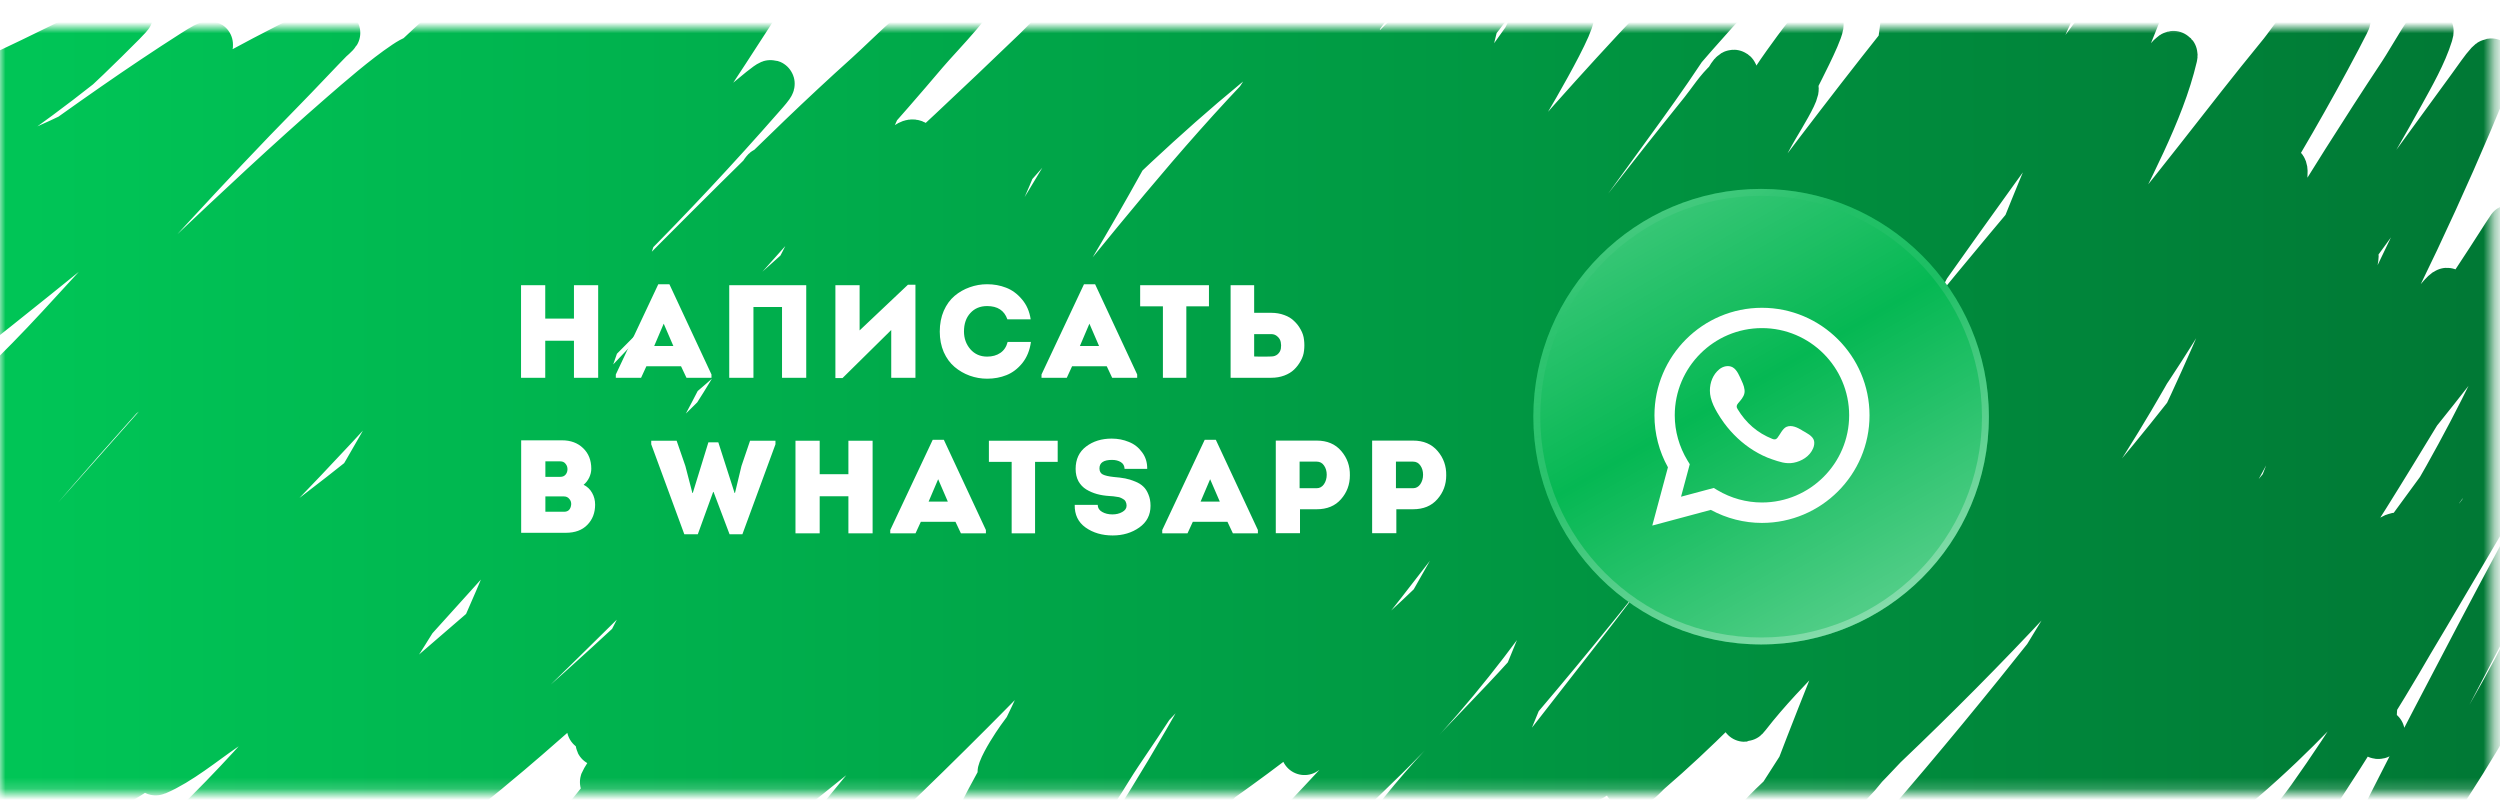
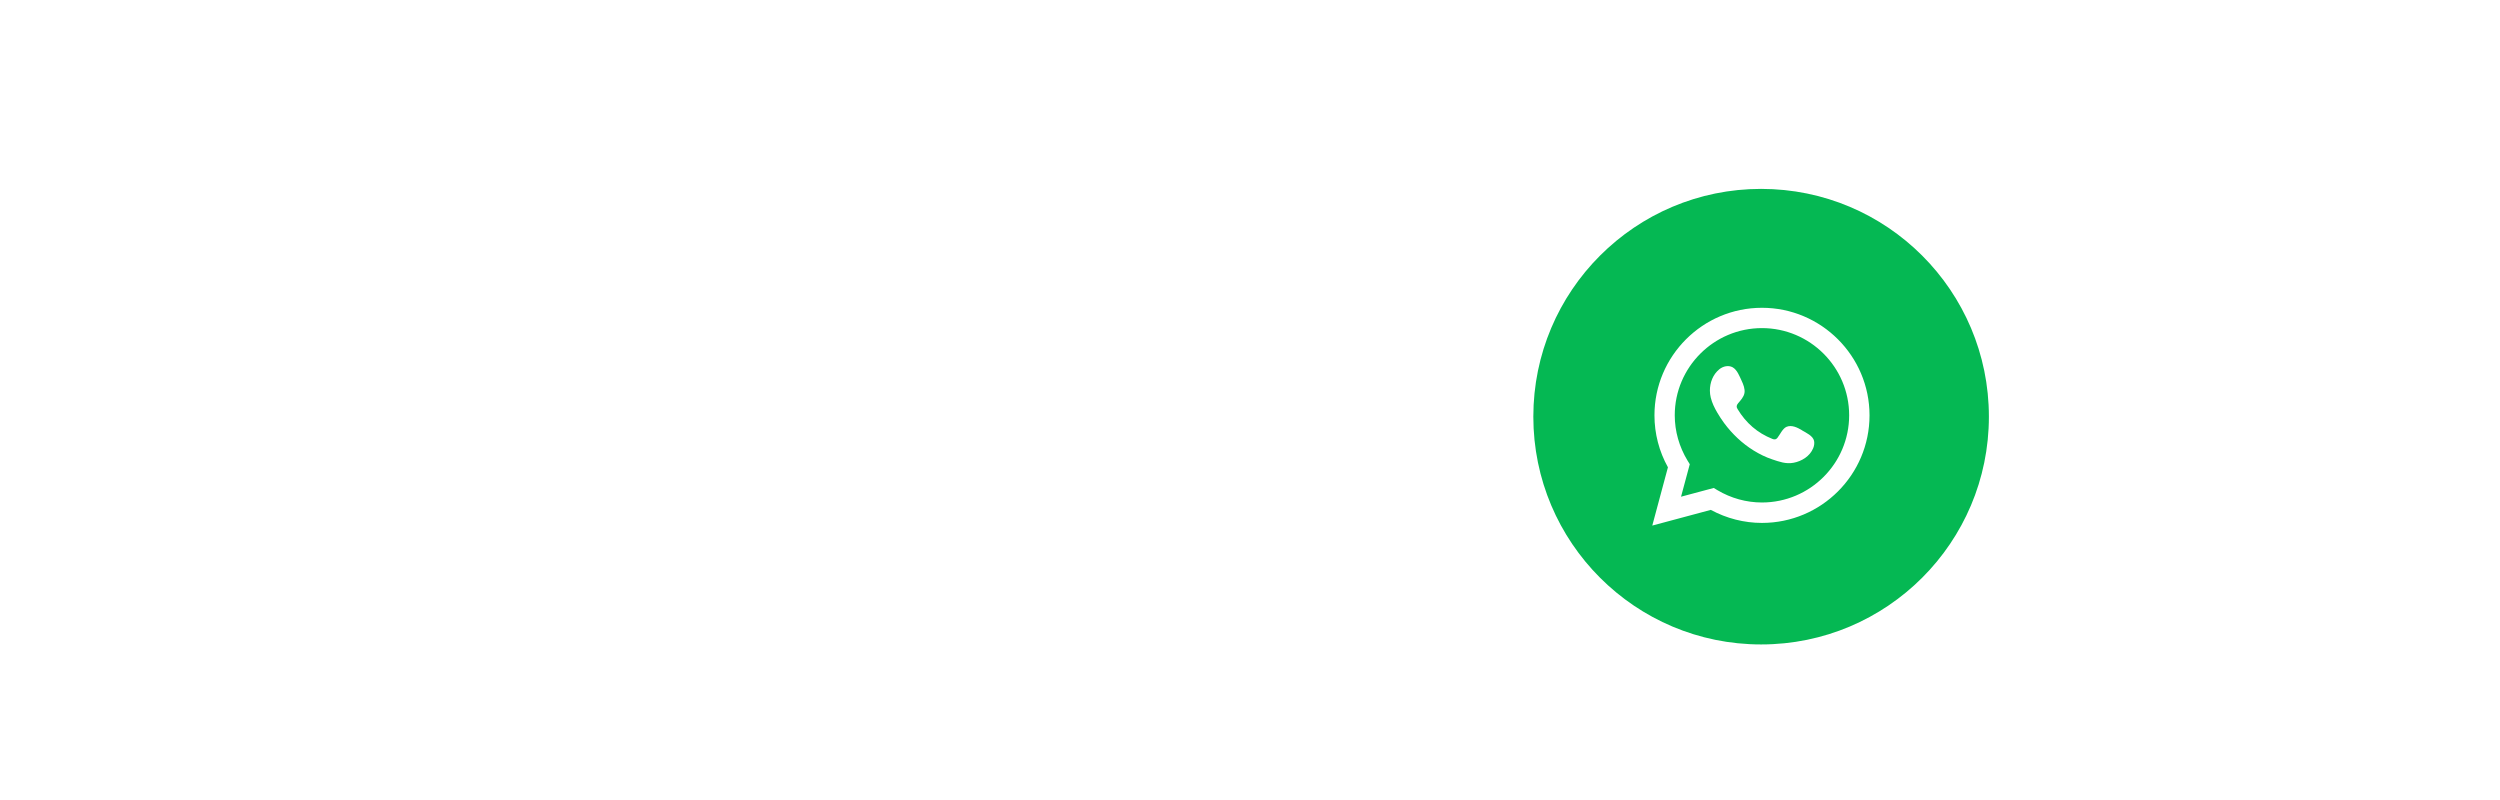
<svg xmlns="http://www.w3.org/2000/svg" width="225" height="72" viewBox="0 0 225 72" fill="none">
  <g filter="url(#filter0_i_433_501)">
    <g filter="url(#filter1_d_433_501)">
      <mask id="mask0_433_501" style="mask-type:alpha" maskUnits="userSpaceOnUse" x="0" y="0" width="225" height="69">
        <rect width="224.353" height="68.817" fill="#567047" />
      </mask>
      <g mask="url(#mask0_433_501)">
-         <path d="M-14.13 4.879C-15.271 5.164 -16.175 6.281 -17.053 6.986C-19.874 9.252 -23.175 10.936 -26.237 12.847C-29.597 14.944 -33.456 16.838 -36.382 19.543C-37.387 20.472 -36.669 20.305 -35.839 20.022C-32.946 19.037 -30.094 17.87 -27.281 16.685C-18.849 13.133 -10.541 9.251 -2.232 5.421C1.172 3.852 4.544 2.228 7.891 0.541C8.737 0.114 10.562 -1.141 11.669 -1.17C11.857 -1.175 7.133 3.379 7.056 3.44C-2.359 10.891 -12.871 17.128 -23.315 23.005C-32.119 27.959 -41.089 32.677 -50.242 36.959C-51.793 37.685 -53.371 38.352 -54.917 39.087C-56.417 39.799 -55.139 39.453 -54.479 39.212C-47.871 36.794 -41.708 33.063 -35.422 29.951C-24.125 24.358 -12.658 19.187 -1.439 13.431C2.101 11.614 6.044 10.242 9.457 8.196C11.285 7.099 5.84 10.463 4.134 11.742C0.413 14.53 -3.439 17.096 -7.326 19.647C-7.827 19.976 -13.951 24.361 -10.707 22.108C-1.263 15.55 7.72 8.485 17.43 2.293C21.19 -0.105 16.408 3.793 15.719 4.337C7.695 10.663 -1.624 15.511 -10.457 20.585C-16.632 24.133 -22.667 27.841 -28.7 31.619C-29.065 31.848 -29.435 32.068 -29.806 32.287C-30.32 32.59 -30.834 32.823 -29.598 32.245C-25.313 30.243 -21.076 28.139 -16.886 25.946C-2.156 18.239 11.726 8.928 26.531 1.396C27.264 1.023 27.435 0.924 26.845 1.375C24.822 2.92 22.801 4.472 20.77 6.005C9.534 14.492 -1.911 22.65 -12.878 31.494C-17.903 35.547 -23.955 39.573 -28.095 44.614C-29 45.717 -27.645 45.079 -27.197 44.844C-24.102 43.217 -21.204 41.066 -18.389 39.024C-8.592 31.921 0.868 24.321 10.25 16.685C16.754 11.392 23.798 6.438 29.996 0.791C30.338 0.48 30.451 0.288 30.08 0.666C28.469 2.304 26.912 3.992 25.3 5.63C18.456 12.584 11.989 19.829 5.366 26.989C1.765 30.882 -1.954 34.499 -6.031 37.877C-8.047 39.547 -4.142 37.33 -4.028 37.251C10.702 27.088 23.945 14.956 38.388 4.42C41.706 1.999 41.144 3.018 38.784 5.672C31.116 14.293 22.549 22.321 13.945 29.993C6.331 36.781 -1.782 42.704 -10.29 48.306C-12.183 49.553 -14.18 50.746 -15.925 52.207C-16.103 52.355 -16.285 52.504 -16.427 52.687C-16.641 52.964 -15.818 52.329 -15.55 52.102C5.26 34.574 24.131 14.864 44.211 -3.464C47.187 -6.181 48.733 -7.564 51.642 -10.014C52.647 -10.86 55.3 -13.627 54.752 -12.433C54.076 -10.958 51.734 -8.835 50.828 -7.803C46.976 -3.412 43.087 0.948 39.139 5.255C29.346 15.938 19.554 26.638 7.954 35.416C-2.805 43.557 -14.58 50.521 -26.154 57.442C-27.487 58.239 -31.117 60.533 -27.657 58.193C-17.014 50.997 -6.997 42.493 2.568 33.956C12.132 25.42 21.133 16.273 30.81 7.862C32.391 6.489 34.632 4.538 36.488 3.294C38.026 2.263 38.26 2.716 37.594 4.295C34.589 11.429 29.497 17.873 25.029 24.11C18.126 33.745 10.99 42.907 1.838 50.517C1.616 50.702 -1.192 52.916 -1.773 53.563C-2.476 54.345 0.318 53.065 1.191 52.478C12.608 44.797 22.531 34.04 31.791 23.985C38.678 16.508 45.035 8.469 52.352 1.396C57.799 -3.87 49.685 5.935 49.158 6.548C32.173 26.292 11.839 42.555 -9.204 57.734C-10.785 58.875 -15.603 62.19 -13.963 61.134C-4.733 55.19 4.024 48.225 12.567 41.36C23.052 32.935 33.106 24.028 42.855 14.766C45.967 11.808 49.067 8.835 52.143 5.839C52.739 5.258 54.412 3.446 54.001 4.17C53.644 4.799 52.189 6.379 51.997 6.589C48.422 10.52 44.762 14.365 41.226 18.333C32.662 27.945 24.317 37.621 14.759 46.283C7.418 52.935 -0.309 59.126 -7.785 65.619C-9.983 67.528 -11.407 69.151 -7.66 66.62C1.423 60.485 9.265 52.306 17.013 44.635C30.779 31.006 43.033 16.053 56.422 2.084C58.147 0.285 62.01 -3.571 64.104 -5.425C66.603 -7.638 66.237 -6.556 64.918 -4.34C56.635 9.564 47.615 23.421 37.907 36.354C29.805 47.15 20.626 56.747 10.334 65.452C9.555 66.11 3.007 72.178 7.536 68.08C27.709 49.826 44.634 28.373 64.166 9.51C65.74 7.99 66.879 6.933 68.508 5.63C70.36 4.15 68.823 5.824 68.445 6.256C60.506 15.332 51.892 23.929 42.896 31.953C32.325 41.383 20.963 49.68 9.185 57.526C5.203 60.179 1.143 62.724 -2.817 65.41C-3.558 65.913 -5.582 67.536 -4.716 67.308C-3.458 66.977 -2.019 65.913 -1.105 65.243C4.191 61.365 9.055 56.782 13.84 52.311C28.787 38.345 41.831 22.826 55.42 7.591C58.743 3.865 62.058 0.286 65.523 -3.297C66.895 -4.716 69.762 -8.433 71.89 -9.284C72.474 -9.517 71.618 -8.036 71.305 -7.49C68.83 -3.172 66.043 1.017 63.311 5.171C54.825 18.072 45.945 30.695 35.507 42.111C30.178 47.941 24.498 53.398 18.683 58.735C15.619 61.548 12.046 64.233 9.415 67.496C8.68 68.408 8.429 69.007 9.832 68.289C14.143 66.081 18.132 62.165 21.689 59.028C37.283 45.27 51.561 30.144 66.316 15.517C70.175 11.692 74.006 7.964 78.047 4.337C80.341 2.278 83.832 -1.469 86.856 -2.776C88.744 -3.592 84.553 0.64 83.224 2.209C79.167 7 74.959 11.664 70.783 16.351C61.483 26.791 52.188 37.217 41.519 46.304C33.102 53.472 24.012 59.716 15.051 66.161C14.714 66.403 13.709 67.116 14.091 66.954C16.099 66.102 18.353 64.256 20.04 63.095C34.704 53.002 48.752 42.067 62.204 30.41C72.782 21.244 83.163 11.796 93.243 2.084C94.765 0.618 96.39 -1.373 98.107 -2.692C99.15 -3.494 96.457 -0.644 95.623 0.374C87.811 9.91 80.082 19.506 72.057 28.866C60.739 42.067 48.59 53.563 35.006 64.388C30.94 67.628 30.962 67.605 27.345 70.541C26.209 71.464 22.57 73.576 24.026 73.42C24.938 73.322 25.667 72.585 26.406 72.043C31.016 68.662 35.22 64.64 39.431 60.8C52.878 48.541 65.769 35.764 78.59 22.859C84.22 17.192 89.892 11.57 95.602 5.985C97.528 4.1 99.789 1.369 102.094 -0.21C102.811 -0.702 100.995 1.137 100.424 1.792C96.696 6.068 92.991 10.365 89.215 14.599C76.53 28.821 62.934 41.566 47.635 52.958C40.788 58.056 32.968 62.554 26.615 68.289C17.744 76.296 45.093 53.111 53.917 45.052C67.065 33.046 79.149 20.06 91.052 6.84C95.121 2.32 107.185 -11.32 103.576 -6.426C87.779 14.996 68.396 33.659 50.035 52.812C44.948 58.118 38.088 64.112 35.34 71.188C33.633 75.583 43.858 66.91 47.426 63.825C60.56 52.469 72.708 40.085 84.894 27.74C94.962 17.54 105.021 6.864 116.705 -1.545C120.819 -4.506 116.341 1.779 115.808 2.626C109.982 11.882 103.68 21.155 96.75 29.617C88.872 39.237 79.719 47.466 70.053 55.231C67.019 57.669 57.888 64.929 61.077 62.699C68.864 57.252 75.807 49.909 82.723 43.467C98.757 28.532 114.121 12.906 129.856 -2.338C132.534 -4.932 135.189 -7.551 137.913 -10.097C138.969 -11.085 141.612 -13.659 139.395 -10.014C130.886 3.978 118.191 15.929 106.039 26.697C94.694 36.75 82.661 46.069 69.907 54.272C64.934 57.47 49.656 66.382 55.045 63.95C55.542 63.725 57.341 62.396 57.383 62.365C62.13 58.77 66.681 54.891 71.18 50.997C85.421 38.67 98.42 25.258 111.111 11.366C111.405 11.045 118.234 3.572 119.127 2.585C120.455 1.115 122.407 -0.693 123.427 -2.505C124.257 -3.98 121.2 0.047 120.149 1.375C115.317 7.484 110.649 13.72 105.851 19.855C94.511 34.357 82.819 48.648 69.74 61.635C64.873 66.467 59.808 71.017 54.419 75.255C53.36 76.088 50.156 78.55 51.246 77.758C52.269 77.015 53.28 75.976 54.126 75.13C58.883 70.376 63.449 65.402 67.945 60.404C79.08 48.026 89.382 35 99.902 22.108C106.179 14.416 112.619 6.674 120.003 -0.002C120.333 -0.3 120.679 -0.579 121.026 -0.857C121.612 -1.325 121.569 -1.283 121.172 -0.648C119.385 2.209 117.487 5.025 115.578 7.799C107.471 19.583 98.918 31.17 89.987 42.341C81.701 52.706 72.516 61.668 62.601 70.416C58.216 74.285 63.103 70.559 64.438 69.332C79.942 55.071 94.116 39.189 108.398 23.735C119.977 11.205 131.17 -1.962 144.091 -13.163C144.772 -13.753 146.935 -15.632 148.12 -16.313C148.971 -16.802 147.482 -14.44 146.972 -13.601C128.501 16.806 103.633 42.406 76.064 64.638C71.992 67.922 68.191 70.922 64.271 74.338C62.317 76.04 59.583 78.201 58.134 80.512C54.825 85.786 67.404 72.155 71.535 67.496C81.388 56.384 90.493 44.781 99.38 32.892C105.519 24.68 111.683 16.239 118.96 8.967C119.043 8.884 119.743 8.092 119.377 8.8C118.141 11.194 116.356 13.47 114.868 15.684C107.225 27.06 100.153 38.822 92.241 50.017C86.499 58.143 80.168 65.732 73.873 73.42C73.45 73.937 72.267 75.492 72.829 75.13C75.185 73.611 77.404 71.227 79.383 69.332C90.227 58.947 100.646 48.056 110.381 36.626C120.539 24.698 129.481 11.713 139.875 -0.002C144.388 -5.088 137.205 7.004 137.203 7.007C129.372 22.053 122.609 37.661 112.113 51.143C105.193 60.032 96.831 67.97 88.275 75.276C81.788 80.816 91.717 69.49 91.907 69.248C102.939 55.255 114.216 41.446 125.347 27.531C134.653 15.897 144.356 4.645 154.862 -5.926C157.86 -8.941 155.247 -4.524 154.549 -3.256C151.9 1.563 148.608 5.985 145.386 10.427C140.292 17.448 135.205 24.493 129.835 31.307C121.125 42.357 111.739 53.145 101.426 62.74C98.537 65.427 95.472 68.016 92.241 70.291C92.027 70.442 91.468 70.948 91.573 70.708C92.164 69.367 93.633 68.623 94.663 67.579C112.42 49.584 127.913 30.151 142.964 9.885C144.973 7.18 144.812 7.371 146.471 5.046C146.665 4.774 146.853 4.498 147.055 4.232C147.118 4.15 147.008 4.438 146.951 4.525C140.117 14.887 133.846 25.563 127.393 36.167C118.755 50.36 109.715 64.076 99.046 76.841C96.535 79.844 93.941 82.972 91.114 85.705C89.588 87.181 93.965 82.559 95.373 80.971C116.068 57.62 133.705 31.856 153.255 7.591C154.011 6.652 154.647 5.593 155.551 4.796C156.637 3.838 154.201 7.359 153.443 8.592C146.341 20.14 138.627 31.295 130.482 42.132C122.502 52.749 114.116 63.094 105.058 72.815C103.899 74.058 100.799 78.161 98.838 78.968C98.642 79.049 99.008 78.578 99.13 78.405C99.838 77.396 103.023 73.398 103.221 73.149C121.225 50.368 139.359 27.329 159.872 6.715C163.54 3.028 160.234 8.073 159.413 9.572C152.57 22.061 146.104 34.995 138.101 46.784C130.55 57.906 121.151 67.266 112.03 77.049C111.823 77.271 109.328 79.944 108.857 80.678C107.734 82.43 111.937 77.87 113.324 76.319C135.066 51.99 152.635 24.48 173.064 -0.878C173.851 -1.854 174.354 -3.215 175.485 -3.756C175.677 -3.848 175.335 -3.359 175.235 -3.172C174.804 -2.368 172.427 1.661 172.375 1.75C165.2 14.154 158.555 26.84 149.038 37.689C140.663 47.238 130.599 54.9 120.588 62.615C119.575 63.396 116.628 65.846 117.561 64.972C120.51 62.21 123.385 59.356 126.224 56.483C143.918 38.57 158.693 18.219 175.736 -0.231C176.078 -0.601 175.27 0.663 175.026 1.104C172.563 5.562 170.101 10.021 167.553 14.432C159.104 29.064 150.06 43.514 139.124 56.441C134.462 61.951 128.861 66.821 124.637 72.69C124.3 73.159 123.647 74.298 124.804 73.295C127.931 70.582 130.699 67.25 133.404 64.159C151.831 43.103 167.668 20.045 184.503 -2.254C186.093 -4.362 182.563 2.66 181.434 5.046C175.513 17.561 169.323 30.116 162.001 41.882C155.858 51.752 148.356 60.177 140.313 68.497C138.799 70.064 134.741 75.104 135.742 73.169C137.138 70.472 140.305 67.352 142.046 65.076C159.446 42.332 174.943 18.198 192.435 -4.465C195.125 -7.951 192.108 -0.608 192.017 -0.377C187.486 11.117 181.239 21.998 174.379 32.245C168.49 41.043 161.922 49.318 155.196 57.484C152.914 60.255 150.593 62.993 148.287 65.744C147.675 66.474 145.688 68.001 146.638 68.08C147.357 68.14 147.886 67.34 148.433 66.87C152.557 63.328 156.394 59.361 160.164 55.461C173.517 41.65 185.929 26.98 197.799 11.887C201.088 7.707 202.216 6.204 205.376 2.334C206.164 1.369 208.148 -1.648 209.468 -2.505C211.002 -3.502 207.772 0.738 206.879 2.334C203.494 8.39 200.071 14.427 196.609 20.439C189.93 32.043 183.201 43.807 174.734 54.23C171.055 58.759 166.943 62.863 162.794 66.954C161.186 68.539 159.094 70.191 157.701 72.022C155.683 74.675 162.869 67.769 165.09 65.285C175.084 54.108 184.173 42.173 192.664 29.826C199.066 20.517 205.121 11 210.386 0.999C211.683 -1.465 211.446 -1.141 210.115 1.125C207.245 6.008 204.385 10.897 201.494 15.767C190.046 35.055 178.069 54.235 162.794 70.771C162.429 71.166 163.433 69.904 163.733 69.457C166.147 65.859 168.394 62.15 170.768 58.527C178.871 46.161 187.323 33.887 196.484 22.275C198.058 20.281 200.622 17.182 202.412 15.225C203.289 14.266 205.533 11.632 205.564 12.93C205.623 15.393 203.63 19.038 202.788 21.149C200.511 26.858 198.05 32.497 195.357 38.023C189.917 49.186 183.182 59.013 174.984 68.33C172.53 71.12 169.961 73.809 167.407 76.507C166.009 77.983 170.188 73.538 171.519 72.001C189.812 50.873 205.86 27.965 222.347 5.442C223.42 3.976 225.18 1.281 223.703 4.879C219.773 14.459 215.303 23.929 210.386 33.038C204.947 43.115 198.404 52.012 190.827 60.571C187.001 64.894 182.756 69.044 179.284 73.67C177.409 76.168 183.442 68.985 185.212 66.411C192.31 56.095 198.513 45.24 204.333 34.164C206.634 29.784 208.669 24.522 211.722 20.565C212.408 19.675 211.407 22.796 211.117 23.881C209.846 28.624 208.432 33.344 206.754 37.961C203.065 48.111 198.251 57.686 192.247 66.662C190.75 68.9 189.041 71.05 187.675 73.378C187.583 73.536 187.479 73.698 187.446 73.879C187.376 74.261 188.017 73.348 188.26 73.044C202.511 55.244 214.509 35.851 228.003 17.519C228.207 17.242 233.673 9.209 231.364 14.098C226.798 23.768 219.434 32.241 212.807 40.526C204.864 50.456 196.834 60.41 188.009 69.582C185.287 72.412 182.416 75.088 179.639 77.863C179.372 78.13 177.956 79.762 179.284 78.301C194.957 61.057 209.986 43.086 222.618 23.485C223.744 21.737 224.335 20.84 225.331 19.146C225.559 18.761 226.53 17.083 225.457 18.771C221.713 24.657 217.72 30.383 213.914 36.229C207.721 45.741 201.908 55.487 195.774 65.035C194.291 67.343 192.634 69.543 191.161 71.855C190.601 72.735 192.714 70.455 193.395 69.665C199.793 62.244 205.227 53.999 210.595 45.824C216.996 36.075 222.515 25.504 229.924 16.456C232.904 12.815 230.238 19.04 229.924 19.855C225.574 31.142 219.861 42.085 213.016 52.061C208.566 58.546 203.418 64.469 198.196 70.333C197.305 71.333 194.723 74.411 195.524 73.336C197.419 70.793 199.486 68.355 201.452 65.869C208.612 56.816 215.274 47.417 222.117 38.127C224.968 34.256 227.866 30.423 230.905 26.697C231.164 26.379 232.914 23.795 233.681 23.526C234.051 23.397 233.508 24.296 233.347 24.653C231.655 28.392 229.602 31.99 227.669 35.603C221.509 47.124 215.513 58.744 207.923 69.415C205.155 73.306 200.71 77.244 198.739 81.638C196.007 87.726 207.046 71.161 210.636 65.535C217.703 54.464 223.953 42.902 231.009 31.828C231.372 31.259 237.199 20.828 238.941 21.19C240.214 21.455 236.599 33.523 236.561 33.643C232.742 45.698 227.284 57.403 220.405 68.017C217.632 72.297 214.494 77.471 210.595 80.887C209.565 81.789 211.226 78.205 211.805 76.966C214.134 71.979 216.653 67.079 219.195 62.198C224.299 52.398 229.473 42.633 234.954 33.038C236.522 30.292 238.082 27.547 239.609 24.778C239.97 24.123 240.097 24.016 239.442 24.611C234.611 29 230.648 34.401 226.626 39.504C219.839 48.112 213.209 56.966 205.251 64.555C200.93 68.675 195.912 72.691 190.556 75.422C189.246 76.09 190.368 74.749 190.64 74.338C192.906 70.897 195.157 67.446 197.403 63.992C203.159 55.139 208.531 46.194 213.35 36.792C215.459 32.677 222.548 20.861 219.549 24.382C205.318 41.091 192.077 58.951 175.318 73.295C174.407 74.075 173.669 75.349 172.48 75.506C172.285 75.531 172.554 75.115 172.647 74.942C173.541 73.282 174.687 71.769 175.715 70.187C182.946 59.052 189.675 47.627 196.442 36.208C202.84 25.412 209.256 14.613 216.189 4.149C216.987 2.945 219.077 -0.798 218.652 0.582C218.101 2.37 217 4.29 216.126 5.88C203.928 28.091 187.887 47.169 169.599 64.576C169.171 64.983 162.41 72.392 165.925 67.308C173.246 56.72 180.252 46.02 186.841 34.957C191.995 26.302 196.818 17.1 203.038 9.134C204.844 6.822 205.097 7.817 204.312 10.24C202.758 15.037 200.197 19.537 197.653 23.86C192.278 32.996 185.992 41.341 179.222 49.474C174.442 55.216 168.206 61.051 165.132 67.997C165.008 68.278 164.741 68.914 165.049 68.914C166.091 68.914 168.418 65.642 168.597 65.41C178.316 52.813 185.8 38.274 193.562 24.444C198.442 15.749 202.796 6.341 208.612 -1.796C213.105 -8.081 202.771 12.525 199.323 19.438C193.958 30.195 187.916 40.756 180.244 50.058C175.263 56.099 169.51 61.431 163.921 66.891C162.391 68.386 160.275 71.224 161.792 67.246C167.091 53.355 173.059 39.699 178.992 26.071C182.656 17.655 185.782 8.124 190.744 0.332C194.412 -5.427 186.414 13.308 183.584 19.522C179.086 29.399 175.096 40.065 168.722 48.932C165.324 53.659 160.784 57.334 157.242 61.906C156.222 63.222 158.586 58.858 159.35 57.38C165.968 44.579 173.163 32.077 180.996 19.981C183.02 16.854 184.742 14.271 186.778 11.241C187.448 10.245 189 7.184 188.97 8.383C188.929 10.015 187.356 12.73 186.757 13.973C184.54 18.572 181.997 23.033 179.368 27.406C173.829 36.619 167.35 45.015 160.185 53.02C155.944 57.758 150.903 61.912 146.868 66.808C145.17 68.868 149.536 62.183 150.854 59.862C158.186 46.949 164.697 33.831 170.476 20.147C174.009 11.781 177.013 2.824 181.58 -5.07C181.915 -5.649 182.361 -6.422 182.123 -5.175C181.454 -1.665 179.888 1.889 178.575 5.171C174.572 15.171 169.863 24.91 164.234 34.102C159.167 42.377 153.211 50.027 147.619 57.943C147.104 58.672 146.215 59.926 145.657 60.78C144.825 62.051 147.361 58.262 148.183 56.983C156.078 44.707 162.72 31.909 169.223 18.854C171.793 13.695 172.6 12.038 175.11 7.174C176.1 5.254 177.283 2.06 178.7 0.29C180.051 -1.398 177.223 4.356 176.362 6.339C173.856 12.108 171.011 17.73 167.971 23.235C161.4 35.133 153.749 46.124 145.386 56.816C141.88 61.298 138.412 65.816 134.844 70.249C134.178 71.077 133.505 71.899 132.82 72.711C132.216 73.425 131.787 75.05 130.899 74.755C130.592 74.653 154.973 16.107 157.304 11.053C158.459 8.551 159.418 6.553 160.665 4.191C161.631 2.36 161.627 2.735 161.041 4.378C157.44 14.473 152.502 24.244 147.431 33.664C142.029 43.699 135.843 53.504 128.186 61.989C125.98 64.434 123.57 66.699 121.214 68.998C120.875 69.329 119.825 70.154 119.982 69.707C122.272 63.195 126.119 56.868 129.48 50.893C135.98 39.337 142.858 28.001 149.31 16.414C152.088 11.424 151.535 12.408 153.902 8.05C154.578 6.805 156.189 3.006 156.115 4.42C156.021 6.207 154.189 9.264 153.568 10.657C151.227 15.906 148.851 21.148 146.346 26.322C141.454 36.423 135.969 46.055 129.563 55.273C127.225 58.638 124.829 61.962 122.55 65.368C122.245 65.824 121.939 66.278 121.652 66.745C121.055 67.718 121.711 66.903 121.965 66.557C126.988 59.737 130.912 51.908 135.366 44.719C143.714 31.244 151.28 17.144 160.206 4.045C160.502 3.611 162.689 0.496 163.504 -0.252C164.528 -1.193 162.707 2.426 162.084 3.669C156.477 14.877 150.602 26.058 143.027 36.083C131.859 50.862 116.943 63.468 101.259 73.336C100.926 73.546 101.673 72.667 101.885 72.335C104.142 68.808 106.279 65.198 108.335 61.551C117.369 45.528 125.398 28.894 132.736 12.034C135.527 5.621 143.896 -13.617 141.169 -7.177C137.096 2.444 131.556 11.601 126.599 20.773C120.281 32.466 113.974 44.191 107.02 55.523C104.665 59.361 103.189 61.614 100.716 65.264C99.472 67.1 97.793 70.237 96.082 71.876C95.496 72.437 96.692 70.374 97.001 69.624C98.837 65.16 100.698 60.701 102.469 56.212C108.037 42.105 112.293 27.532 117.415 13.264C118.82 9.351 122.688 -2.381 122.216 1.75C121.415 8.75 117.737 16.237 115.119 22.65C111.018 32.694 106.385 42.514 100.633 51.727C97.384 56.931 93.25 61.75 90.321 67.141C81.032 84.241 109.386 33.2 119.544 16.602C121.814 12.892 124.361 8.853 126.725 5.171C128.366 2.614 130.088 -0.956 132.319 -3.131C133.05 -3.844 132.884 -1.08 132.653 -0.085C131.64 4.271 129.837 8.517 128.061 12.597C123.511 23.046 117.452 32.516 110.527 41.548C104.597 49.281 97.441 56.108 91.782 64.034C91.349 64.64 90.456 66.021 90.154 66.829C89.755 67.896 91.529 64.993 92.033 63.971C97.146 53.601 100.821 42.579 105.893 32.183C108.785 26.255 112.224 20.625 115.244 14.766C115.444 14.379 116.059 13.229 115.829 13.598C114.699 15.404 113.618 17.204 112.426 18.979C106.674 27.551 100.544 35.875 93.577 43.509C89.407 48.079 85.04 52.522 80.448 56.67C77.834 59.032 74.933 61.703 71.744 63.324C67.091 65.69 73.103 55.122 73.267 54.814C80.03 42.18 87.935 30.086 95.456 17.895C99.083 12.015 103.027 6.338 106.644 0.457C106.85 0.123 107.562 -1.219 106.832 0.415C105.648 3.067 104.292 5.655 102.929 8.216C97.487 18.444 91.338 28.338 84.706 37.835C78.072 47.335 69.919 55.126 62.559 63.971C61.939 64.717 59.933 67.659 62.184 65.41C64.528 63.068 66.411 60.167 68.278 57.463C72.473 51.389 76.477 45.181 80.385 38.92C87.48 27.556 94.119 15.915 101.238 4.566C101.581 4.02 104.18 -1.065 105.392 -1.67C105.561 -1.755 105.3 -1.302 105.225 -1.128C104.569 0.382 103.48 2.365 102.741 3.669C97.077 13.661 90.463 23.206 84.142 32.788C76.892 43.779 68.844 53.823 59.303 62.907C57.588 64.54 56.848 65.164 55.253 66.745C54.894 67.101 53.727 68.798 54.669 67.287C58.85 60.577 62.029 53.139 65.857 46.22C71.645 35.761 77.401 25.187 83.892 15.141C85.497 12.657 87.339 9.33 89.57 7.257C90.314 6.565 90.12 9.281 89.945 10.281C88.626 17.847 85.775 24.948 82.097 31.661C76.073 42.656 69.111 52.708 61.432 62.573C60.392 63.91 59.274 65.35 58.343 66.787C58.151 67.082 57.978 67.39 57.821 67.705C57.484 68.377 57.743 68.139 58.092 67.684C65.189 58.444 70.109 46.984 75.417 36.709C80.999 25.904 86.543 15.044 92.617 4.504C93.082 3.698 93.548 2.89 94.078 2.126C94.736 1.178 95.002 1.022 94.767 2.23C94.142 5.452 92.635 8.717 91.406 11.721C87.765 20.627 83.374 28.755 77.546 36.438C71.114 44.918 63.511 52.179 56.088 59.758C55.954 59.895 52.07 64.885 53.375 62.24C58.088 52.686 63.111 43.3 68.07 33.872C69.968 30.263 72.847 24.745 74.833 21.149C76.648 17.861 78.564 13.714 81.241 10.949C83.146 8.981 82.506 12.69 82.389 13.348C81.607 17.733 79.918 22.043 78.381 26.196C73.33 39.851 66.522 54.018 57.466 65.556C57.262 65.816 56.662 66.529 56.715 66.203C57.054 64.082 58.3 61.617 59.011 59.653C63.89 46.164 68.064 32.413 73.205 19.021C75.144 13.969 76.959 7.735 80.093 3.21C82.573 -0.369 77.032 11.374 75.167 15.308C70.331 25.509 64.808 35.41 57.925 44.385C52.163 51.899 45.544 58.368 39.056 65.202C37.982 66.332 35.261 70.571 37.845 66.599C42.634 59.237 46.579 51.304 50.995 43.717C55.729 35.586 60.455 27.476 65.022 19.25C66.197 17.134 67.385 14.959 68.779 12.972C69.218 12.348 68.541 14.488 68.278 15.204C65.081 23.917 60.797 32.348 56.172 40.38C50.443 50.329 43.412 59.068 36.384 68.08C35.767 68.871 34.714 69.58 34.714 70.583C34.714 72.1 36.684 68.246 37.407 66.912C43.605 55.465 48.37 43.288 52.686 31.035C55.943 21.789 59.106 12.517 61.641 3.044C61.908 2.043 62.258 1.06 62.434 0.04C62.713 -1.58 61.111 3.049 60.43 4.545C52.841 21.229 46.633 38.496 36.718 54.022C36.496 54.368 33.074 60.189 33.357 56.608C33.628 53.178 34.708 49.68 35.59 46.387C37.242 40.23 38.954 34.043 41.268 28.095C44.27 20.378 48.2 12.372 54.001 6.339C56.023 4.237 58.041 1.775 57.383 6.172C54.163 27.686 40.282 45.297 23.943 58.819C21.614 60.746 20.71 61.413 18.495 63.22C17.546 63.994 14.975 66.58 15.677 65.577C21.129 57.794 26.836 50.338 31.708 42.132C38.834 30.13 45.027 17.607 51.747 5.38C53.459 2.264 55.156 -0.884 57.007 -3.923C57.319 -4.435 58.129 -5.445 56.882 -3.861C51.945 2.409 47.172 8.82 42.145 15.016C31.203 28.504 18.768 40.621 4.739 50.893C-0.468 54.706 -5.909 58.027 -11.709 60.842C-12.586 61.268 -8.88 56.759 -8.829 56.691C-2.966 48.965 3.284 41.602 9.749 34.373C16.316 27.029 22.906 19.491 30.915 13.661C33.196 11.999 32.045 13.489 31.207 15.016C26.194 24.147 19.665 32.52 12.922 40.422C7.846 46.37 2.115 51.617 -3.234 57.296C-3.971 58.078 -5.998 59.061 -5.238 59.82C-4.409 60.649 -3.353 58.417 -2.504 57.609C16.234 39.777 31.354 18.991 47.906 -0.753C50.37 -3.693 49.108 -1.908 47.906 0.019C43.706 6.749 38.076 12.656 32.71 18.458C25.149 26.634 17.116 34.341 9.165 42.132C6.428 44.814 3.701 47.507 1.086 50.309C0.747 50.672 -0.486 51.762 -0.73 52.395C-1.776 55.113 3.262 48.147 5.199 45.97C15.523 34.363 25.804 22.741 35.966 10.991C39.38 7.043 42.59 3.347 46.069 -0.523C46.162 -0.627 51.973 -8.023 53.417 -7.761C54.271 -7.606 44.268 8.242 43.564 9.176C36.444 18.62 28.091 27.326 19.685 35.624C11.804 43.404 3.003 50.433 -3.944 59.111C-4.751 60.119 -6.353 62.574 -3.923 60.529C1.779 55.731 6.844 50 12.108 44.739C16.655 40.195 21.188 35.74 26.197 31.703C27.674 30.513 29.429 28.694 31.228 27.948C32.473 27.432 30.864 30.672 30.247 31.87C20.175 51.414 3.718 65.596 -12.481 79.907C-12.607 80.017 -15.22 82.063 -14.715 82.597C-13.072 84.336 -8.053 76.549 -7.701 76.09C-1.137 67.52 4.932 58.618 10.98 49.683C14.411 44.615 17.817 39.49 21.856 34.873C22.855 33.731 25.466 30.473 27.304 30.014C28.522 29.709 24.749 38.156 24.611 38.419C19.351 48.473 12.777 57.514 5.992 66.578C5.546 67.174 3.216 70.218 2.527 71.417C2.021 72.298 2.97 71.909 3.299 71.709C7.659 69.072 11.019 63.344 14.341 59.653C21.033 52.219 27.798 44.402 35.59 38.086C37.18 36.797 41.485 32.849 40.371 37.356C38.809 43.67 35.256 49.687 31.708 55.064C26.311 63.244 19.358 70.354 12.129 76.924C12.07 76.977 6.618 81.721 8.016 81.721C9.432 81.721 11.209 80.148 12.129 79.385C15.96 76.208 19.387 72.525 22.795 68.914C30.896 60.333 38.749 51.519 46.654 42.758C49.255 39.874 51.813 36.91 54.544 34.143C54.664 34.022 56.641 31.726 56.255 33.622C52.788 50.659 38.486 62.855 26.657 74.358C23.391 77.534 19.093 80.951 16.804 85.017C16.294 85.923 17.683 85.15 17.785 85.1C20.151 83.945 22.193 81.999 24.11 80.261C44.572 61.721 63.9 41.842 83.495 22.4C84.763 21.143 86.017 19.872 87.294 18.625C87.463 18.46 87.627 18.003 87.816 18.145C88.568 18.709 87.041 19.858 86.606 20.69C81.656 30.143 76.015 39.155 70.011 47.972C64.191 56.519 58.079 64.751 51.538 72.752C50.978 73.437 49.416 75.513 50.139 75.005C51.998 73.698 53.639 70.889 54.836 69.165C71.491 45.171 84.41 18.911 98.587 -6.551C100.085 -9.242 101.128 -10.14 99.672 -6.76C96.34 0.984 92 8.407 87.566 15.559C81.961 24.598 75.071 32.623 68.759 41.152C63.54 48.204 57.397 56.497 55.441 65.243C55.295 65.897 54.964 67.062 55.608 67.246C57.168 67.691 61.519 62.082 61.599 61.989C75.492 45.946 87.764 28.454 100.507 11.512C109.371 -0.273 118.398 -12.196 129.062 -22.445C129.957 -23.305 130.86 -24.159 131.818 -24.948C132.663 -25.645 133.896 -27.147 134.74 -26.45C136.223 -25.226 133.47 -16.956 133.342 -16.438C130.5 -4.995 127.154 6.376 123.301 17.519C119.535 28.412 114.313 38.957 111.195 50.058C110.04 54.169 110.962 55.239 113.783 51.56C121.193 41.895 127.908 31.699 135.325 22.025C144.16 10.499 153.159 -1.21 163.838 -11.119C163.924 -11.2 169.989 -17.498 171.645 -16.104C173.388 -14.637 172.025 -6.782 171.916 -5.508C169.871 18.39 160.883 40.564 147.723 60.446C146.236 62.693 141.243 68.823 143.486 67.329C145.442 66.026 147.579 62.424 148.767 60.821C153.678 54.2 158.535 47.547 163.608 41.047C171.029 31.54 178.699 22.207 186.507 13.014C189.027 10.047 191.575 7.105 194.084 4.128C194.556 3.568 195.816 1.871 195.649 2.585C194.456 7.677 191.405 13.044 189.22 17.728C182.893 31.29 175.531 44.324 167.908 57.192C163.815 64.102 159.21 70.71 155.154 77.633C153.306 80.788 158.5 74.641 158.536 74.588C172.992 53.348 185.531 30.419 202.016 10.615C206.2 5.589 202.771 17.645 202.537 18.687C200.16 29.301 196.438 39.778 192.163 49.766C188.014 59.462 182.69 68.308 176.779 77.007C175.37 79.082 173.884 81.149 172.667 83.348C172.594 83.482 172.438 83.619 172.48 83.766C172.59 84.151 172.96 83.119 173.147 82.764C183.226 63.646 191.191 43.24 204.959 26.28C205.012 26.215 209.769 20.059 210.177 21.858C212.109 30.367 208.575 40.926 206.044 48.849C202.915 58.648 198.463 67.974 193.311 76.861C191.168 80.558 188.339 84.194 186.674 88.146C185.288 91.434 190.678 82.234 192.518 79.177C197.543 70.829 202.685 62.738 208.424 54.856C208.86 54.256 211.976 50.014 212.599 49.182C213.162 48.43 214.536 45.996 215.709 45.761C217.359 45.432 214.932 55.105 214.728 56.003C214.245 58.13 213.375 60.691 213.642 62.907C213.708 63.451 214.011 64.048 214.31 63.449" stroke="url(#paint0_linear_433_501)" stroke-width="4.242" stroke-linecap="round" />
-       </g>
+         </g>
    </g>
    <path d="M53.835 34H51.656V30.666H49.072V34H46.893V25.665H49.072V28.677H51.656V25.665H53.835V34ZM61.294 32.964H58.174L57.698 34H55.424V33.702L59.246 25.581H60.246L64.033 33.702V34H61.782L61.294 32.964ZM59.734 29.13L58.877 31.142H60.603L59.734 29.13ZM65.631 25.665H72.561V34H70.382V27.629H67.81V34H65.631V25.665ZM80.211 29.701L75.829 34.024H75.186V25.665H77.365V29.737L81.711 25.629H82.39V34H80.211V29.701ZM84.579 29.844C84.579 29.154 84.698 28.53 84.937 27.975C85.183 27.419 85.508 26.971 85.913 26.629C86.318 26.288 86.77 26.03 87.27 25.855C87.771 25.673 88.295 25.581 88.842 25.581C89.446 25.581 90.013 25.684 90.545 25.891C91.085 26.097 91.561 26.447 91.974 26.939C92.395 27.431 92.657 28.03 92.76 28.737H90.664C90.386 27.943 89.779 27.546 88.842 27.546C88.215 27.546 87.711 27.756 87.33 28.177C86.949 28.59 86.758 29.142 86.758 29.832C86.758 30.451 86.949 30.983 87.33 31.428C87.719 31.872 88.223 32.095 88.842 32.095C89.311 32.095 89.708 31.984 90.033 31.761C90.359 31.539 90.577 31.21 90.688 30.773H92.784C92.681 31.527 92.423 32.162 92.01 32.678C91.597 33.186 91.121 33.547 90.581 33.762C90.049 33.976 89.469 34.083 88.842 34.083C88.302 34.083 87.779 33.992 87.27 33.809C86.77 33.627 86.318 33.365 85.913 33.024C85.508 32.682 85.183 32.238 84.937 31.69C84.698 31.134 84.579 30.519 84.579 29.844ZM99.607 32.964H96.487L96.011 34H93.736V33.702L97.559 25.581H98.559L102.346 33.702V34H100.095L99.607 32.964ZM98.047 29.13L97.19 31.142H98.916L98.047 29.13ZM104.662 27.57H102.614V25.665H108.806V27.57H106.77V34H104.662V27.57ZM112.874 25.665V28.153H114.41C114.838 28.153 115.231 28.221 115.589 28.356C115.946 28.483 116.24 28.661 116.47 28.892C116.708 29.114 116.906 29.372 117.065 29.666C117.232 29.959 117.331 30.269 117.363 30.594C117.403 30.912 117.403 31.233 117.363 31.559C117.331 31.877 117.232 32.182 117.065 32.476C116.906 32.77 116.708 33.032 116.47 33.262C116.24 33.484 115.946 33.663 115.589 33.798C115.231 33.932 114.838 34 114.41 34H110.754V25.665H112.874ZM114.41 30.07H112.874V32.083C112.985 32.083 113.144 32.087 113.35 32.095C113.556 32.095 113.747 32.095 113.922 32.095C114.096 32.095 114.259 32.091 114.41 32.083C114.64 32.083 114.834 32.015 114.993 31.88C115.152 31.738 115.247 31.567 115.279 31.368C115.311 31.17 115.307 30.976 115.267 30.785C115.227 30.587 115.128 30.42 114.969 30.285C114.819 30.142 114.632 30.07 114.41 30.07ZM53.216 42.189C53.216 42.451 53.153 42.717 53.026 42.987C52.898 43.249 52.732 43.463 52.525 43.63C52.859 43.797 53.113 44.039 53.288 44.356C53.47 44.674 53.561 45.027 53.561 45.416C53.561 46.154 53.327 46.762 52.859 47.238C52.398 47.714 51.751 47.952 50.918 47.952H46.905V39.629H50.584C51.362 39.629 51.993 39.863 52.478 40.331C52.97 40.8 53.216 41.419 53.216 42.189ZM50.43 41.522H49.084V42.916H50.43C50.628 42.916 50.783 42.852 50.894 42.725C51.005 42.598 51.065 42.443 51.073 42.261C51.081 42.062 51.025 41.891 50.906 41.748C50.795 41.598 50.636 41.522 50.43 41.522ZM50.751 44.678H49.084V46.059H50.763C51.144 46.059 51.358 45.845 51.406 45.416C51.422 45.218 51.366 45.047 51.239 44.904C51.12 44.753 50.958 44.678 50.751 44.678ZM63.755 39.808H64.648L66.113 44.368H66.149L66.732 41.939L67.506 39.665H69.792V39.986L66.816 48.083H65.66L64.22 44.273H64.184L62.803 48.083H61.588L58.611 39.986V39.665H60.897L61.683 41.939L62.314 44.368H62.35L63.755 39.808ZM78.535 48H76.356V44.666H73.772V48H71.593V39.665H73.772V42.677H76.356V39.665H78.535V48ZM85.993 46.964H82.874L82.397 48H80.123V47.702L83.945 39.581H84.946L88.732 47.702V48H86.482L85.993 46.964ZM84.434 43.13L83.576 45.142H85.303L84.434 43.13ZM91.049 41.57H89.001V39.665H95.192V41.57H93.156V48H91.049V41.57ZM96.724 45.44H98.796C98.796 45.71 98.927 45.92 99.189 46.071C99.451 46.222 99.76 46.297 100.118 46.297C100.451 46.297 100.745 46.226 100.999 46.083C101.261 45.94 101.392 45.749 101.392 45.511C101.392 45.384 101.368 45.273 101.32 45.178C101.281 45.075 101.213 44.995 101.118 44.94C101.023 44.876 100.935 44.829 100.856 44.797C100.785 44.757 100.669 44.729 100.511 44.714C100.36 44.69 100.253 44.674 100.189 44.666C100.126 44.658 100.015 44.65 99.856 44.642C99.451 44.618 99.074 44.559 98.725 44.463C98.383 44.368 98.062 44.229 97.76 44.047C97.466 43.864 97.232 43.618 97.058 43.308C96.891 42.991 96.807 42.622 96.807 42.201C96.807 41.336 97.121 40.665 97.748 40.189C98.375 39.712 99.141 39.474 100.046 39.474C100.602 39.474 101.118 39.573 101.594 39.772C102.079 39.962 102.475 40.272 102.785 40.701C103.103 41.121 103.257 41.621 103.249 42.201H101.213C101.205 41.931 101.094 41.729 100.88 41.594C100.665 41.459 100.4 41.391 100.082 41.391C99.328 41.391 98.951 41.645 98.951 42.153C98.951 42.415 99.05 42.598 99.249 42.701C99.455 42.804 99.78 42.88 100.225 42.927C100.622 42.959 100.967 43.003 101.261 43.058C101.555 43.114 101.852 43.205 102.154 43.332C102.456 43.451 102.702 43.602 102.892 43.785C103.083 43.959 103.238 44.197 103.357 44.499C103.484 44.793 103.547 45.134 103.547 45.523C103.547 46.349 103.21 47 102.535 47.476C101.86 47.952 101.062 48.191 100.142 48.191C99.189 48.191 98.375 47.952 97.701 47.476C97.034 47 96.708 46.321 96.724 45.44ZM110.472 46.964H107.352L106.876 48H104.602V47.702L108.424 39.581H109.424L113.211 47.702V48H110.96L110.472 46.964ZM108.912 43.13L108.055 45.142H109.781L108.912 43.13ZM117 47.988H114.821V39.653H118.5C119.445 39.653 120.183 39.966 120.715 40.593C121.247 41.213 121.505 41.943 121.489 42.785C121.489 43.61 121.223 44.325 120.691 44.928C120.167 45.531 119.437 45.833 118.5 45.833H117V47.988ZM116.964 43.94H118.5C118.77 43.94 118.988 43.82 119.155 43.582C119.322 43.336 119.405 43.05 119.405 42.725C119.405 42.407 119.326 42.133 119.167 41.903C119.008 41.665 118.786 41.546 118.5 41.546H116.964V43.94ZM125.671 47.988H123.492V39.653H127.171C128.116 39.653 128.854 39.966 129.386 40.593C129.918 41.213 130.176 41.943 130.16 42.785C130.16 43.61 129.894 44.325 129.362 44.928C128.838 45.531 128.108 45.833 127.171 45.833H125.671V47.988ZM125.635 43.94H127.171C127.441 43.94 127.659 43.82 127.826 43.582C127.993 43.336 128.076 43.05 128.076 42.725C128.076 42.407 127.997 42.133 127.838 41.903C127.679 41.665 127.457 41.546 127.171 41.546H125.635V43.94Z" fill="white" />
    <circle cx="158.5" cy="37.5" r="20.5" fill="#05B853" />
-     <circle cx="158.5" cy="37.5" r="20.5" fill="url(#paint1_linear_433_501)" fill-opacity="0.66" />
-     <circle cx="158.5" cy="37.5" r="20.188" stroke="url(#paint2_radial_433_501)" stroke-opacity="0.29" stroke-width="0.625" />
    <path d="M148.707 47.295L150.114 42.056C149.316 40.622 148.901 39.016 148.901 37.382C148.901 32.043 153.243 27.701 158.576 27.701C163.91 27.701 168.257 32.043 168.257 37.382C168.257 42.721 163.915 47.063 158.576 47.063C156.976 47.063 155.392 46.659 153.974 45.889L148.707 47.301V47.295ZM154.24 43.917L154.572 44.117C155.79 44.842 157.175 45.224 158.576 45.224C162.902 45.224 166.424 41.702 166.424 37.377C166.424 33.051 162.902 29.529 158.576 29.529C154.251 29.529 150.728 33.051 150.728 37.377C150.728 38.805 151.127 40.212 151.875 41.447L152.08 41.779L151.293 44.704L154.234 43.917H154.24Z" fill="white" />
    <path fill-rule="evenodd" clip-rule="evenodd" d="M162.176 38.722C161.777 38.484 161.257 38.218 160.792 38.412C160.432 38.562 160.199 39.121 159.966 39.409C159.845 39.559 159.706 39.581 159.518 39.503C158.166 38.966 157.131 38.063 156.383 36.817C156.256 36.623 156.278 36.474 156.433 36.291C156.66 36.025 156.942 35.726 157.003 35.366C157.064 35.006 156.898 34.591 156.749 34.275C156.56 33.871 156.35 33.289 155.94 33.057C155.563 32.846 155.071 32.963 154.738 33.234C154.162 33.705 153.885 34.436 153.891 35.167C153.891 35.372 153.919 35.582 153.968 35.782C154.085 36.263 154.306 36.712 154.556 37.138C154.744 37.46 154.949 37.77 155.17 38.074C155.896 39.055 156.793 39.907 157.834 40.55C158.355 40.871 158.914 41.148 159.496 41.342C160.144 41.558 160.725 41.779 161.428 41.647C162.165 41.508 162.891 41.054 163.184 40.345C163.273 40.135 163.311 39.902 163.267 39.681C163.167 39.221 162.547 38.949 162.176 38.728V38.722Z" fill="white" />
  </g>
  <defs>
    <filter id="filter0_i_433_501" x="0" y="0" width="224.354" height="68.817" filterUnits="userSpaceOnUse" color-interpolation-filters="sRGB">
      <feFlood flood-opacity="0" result="BackgroundImageFix" />
      <feBlend mode="normal" in="SourceGraphic" in2="BackgroundImageFix" result="shape" />
      <feColorMatrix in="SourceAlpha" type="matrix" values="0 0 0 0 0 0 0 0 0 0 0 0 0 0 0 0 0 0 127 0" result="hardAlpha" />
      <feOffset />
      <feGaussianBlur stdDeviation="22" />
      <feComposite in2="hardAlpha" operator="arithmetic" k2="-1" k3="1" />
      <feColorMatrix type="matrix" values="0 0 0 0 1 0 0 0 0 1 0 0 0 0 1 0 0 0 0.45 0" />
      <feBlend mode="normal" in2="shape" result="effect1_innerShadow_433_501" />
    </filter>
    <filter id="filter1_d_433_501" x="0" y="0" width="224.354" height="71.307" filterUnits="userSpaceOnUse" color-interpolation-filters="sRGB">
      <feFlood flood-opacity="0" result="BackgroundImageFix" />
      <feColorMatrix in="SourceAlpha" type="matrix" values="0 0 0 0 0 0 0 0 0 0 0 0 0 0 0 0 0 0 127 0" result="hardAlpha" />
      <feOffset dy="2.489" />
      <feComposite in2="hardAlpha" operator="out" />
      <feColorMatrix type="matrix" values="0 0 0 0 0 0 0 0 0 0.375 0 0 0 0 0.161 0 0 0 1 0" />
      <feBlend mode="normal" in2="BackgroundImageFix" result="effect1_dropShadow_433_501" />
      <feBlend mode="normal" in="SourceGraphic" in2="effect1_dropShadow_433_501" result="shape" />
    </filter>
    <linearGradient id="paint0_linear_433_501" x1="-55.617" y1="31.108" x2="239.907" y2="31.108" gradientUnits="userSpaceOnUse">
      <stop stop-color="#00D95F" />
      <stop offset="1" stop-color="#007332" />
    </linearGradient>
    <linearGradient id="paint1_linear_433_501" x1="128.289" y1="-14.29" x2="204.895" y2="119.5" gradientUnits="userSpaceOnUse">
      <stop stop-color="white" />
      <stop offset="0.37" stop-color="white" stop-opacity="0" />
      <stop offset="0.693" stop-color="white" />
      <stop offset="1" stop-color="white" stop-opacity="0" />
    </linearGradient>
    <radialGradient id="paint2_radial_433_501" cx="0" cy="0" r="1" gradientUnits="userSpaceOnUse" gradientTransform="translate(140.158 -9.434) rotate(63.705) scale(102.295)">
      <stop stop-color="white" />
      <stop offset="0.37" stop-color="white" stop-opacity="0" />
      <stop offset="0.693" stop-color="white" />
      <stop offset="1" stop-color="white" stop-opacity="0" />
    </radialGradient>
  </defs>
</svg>